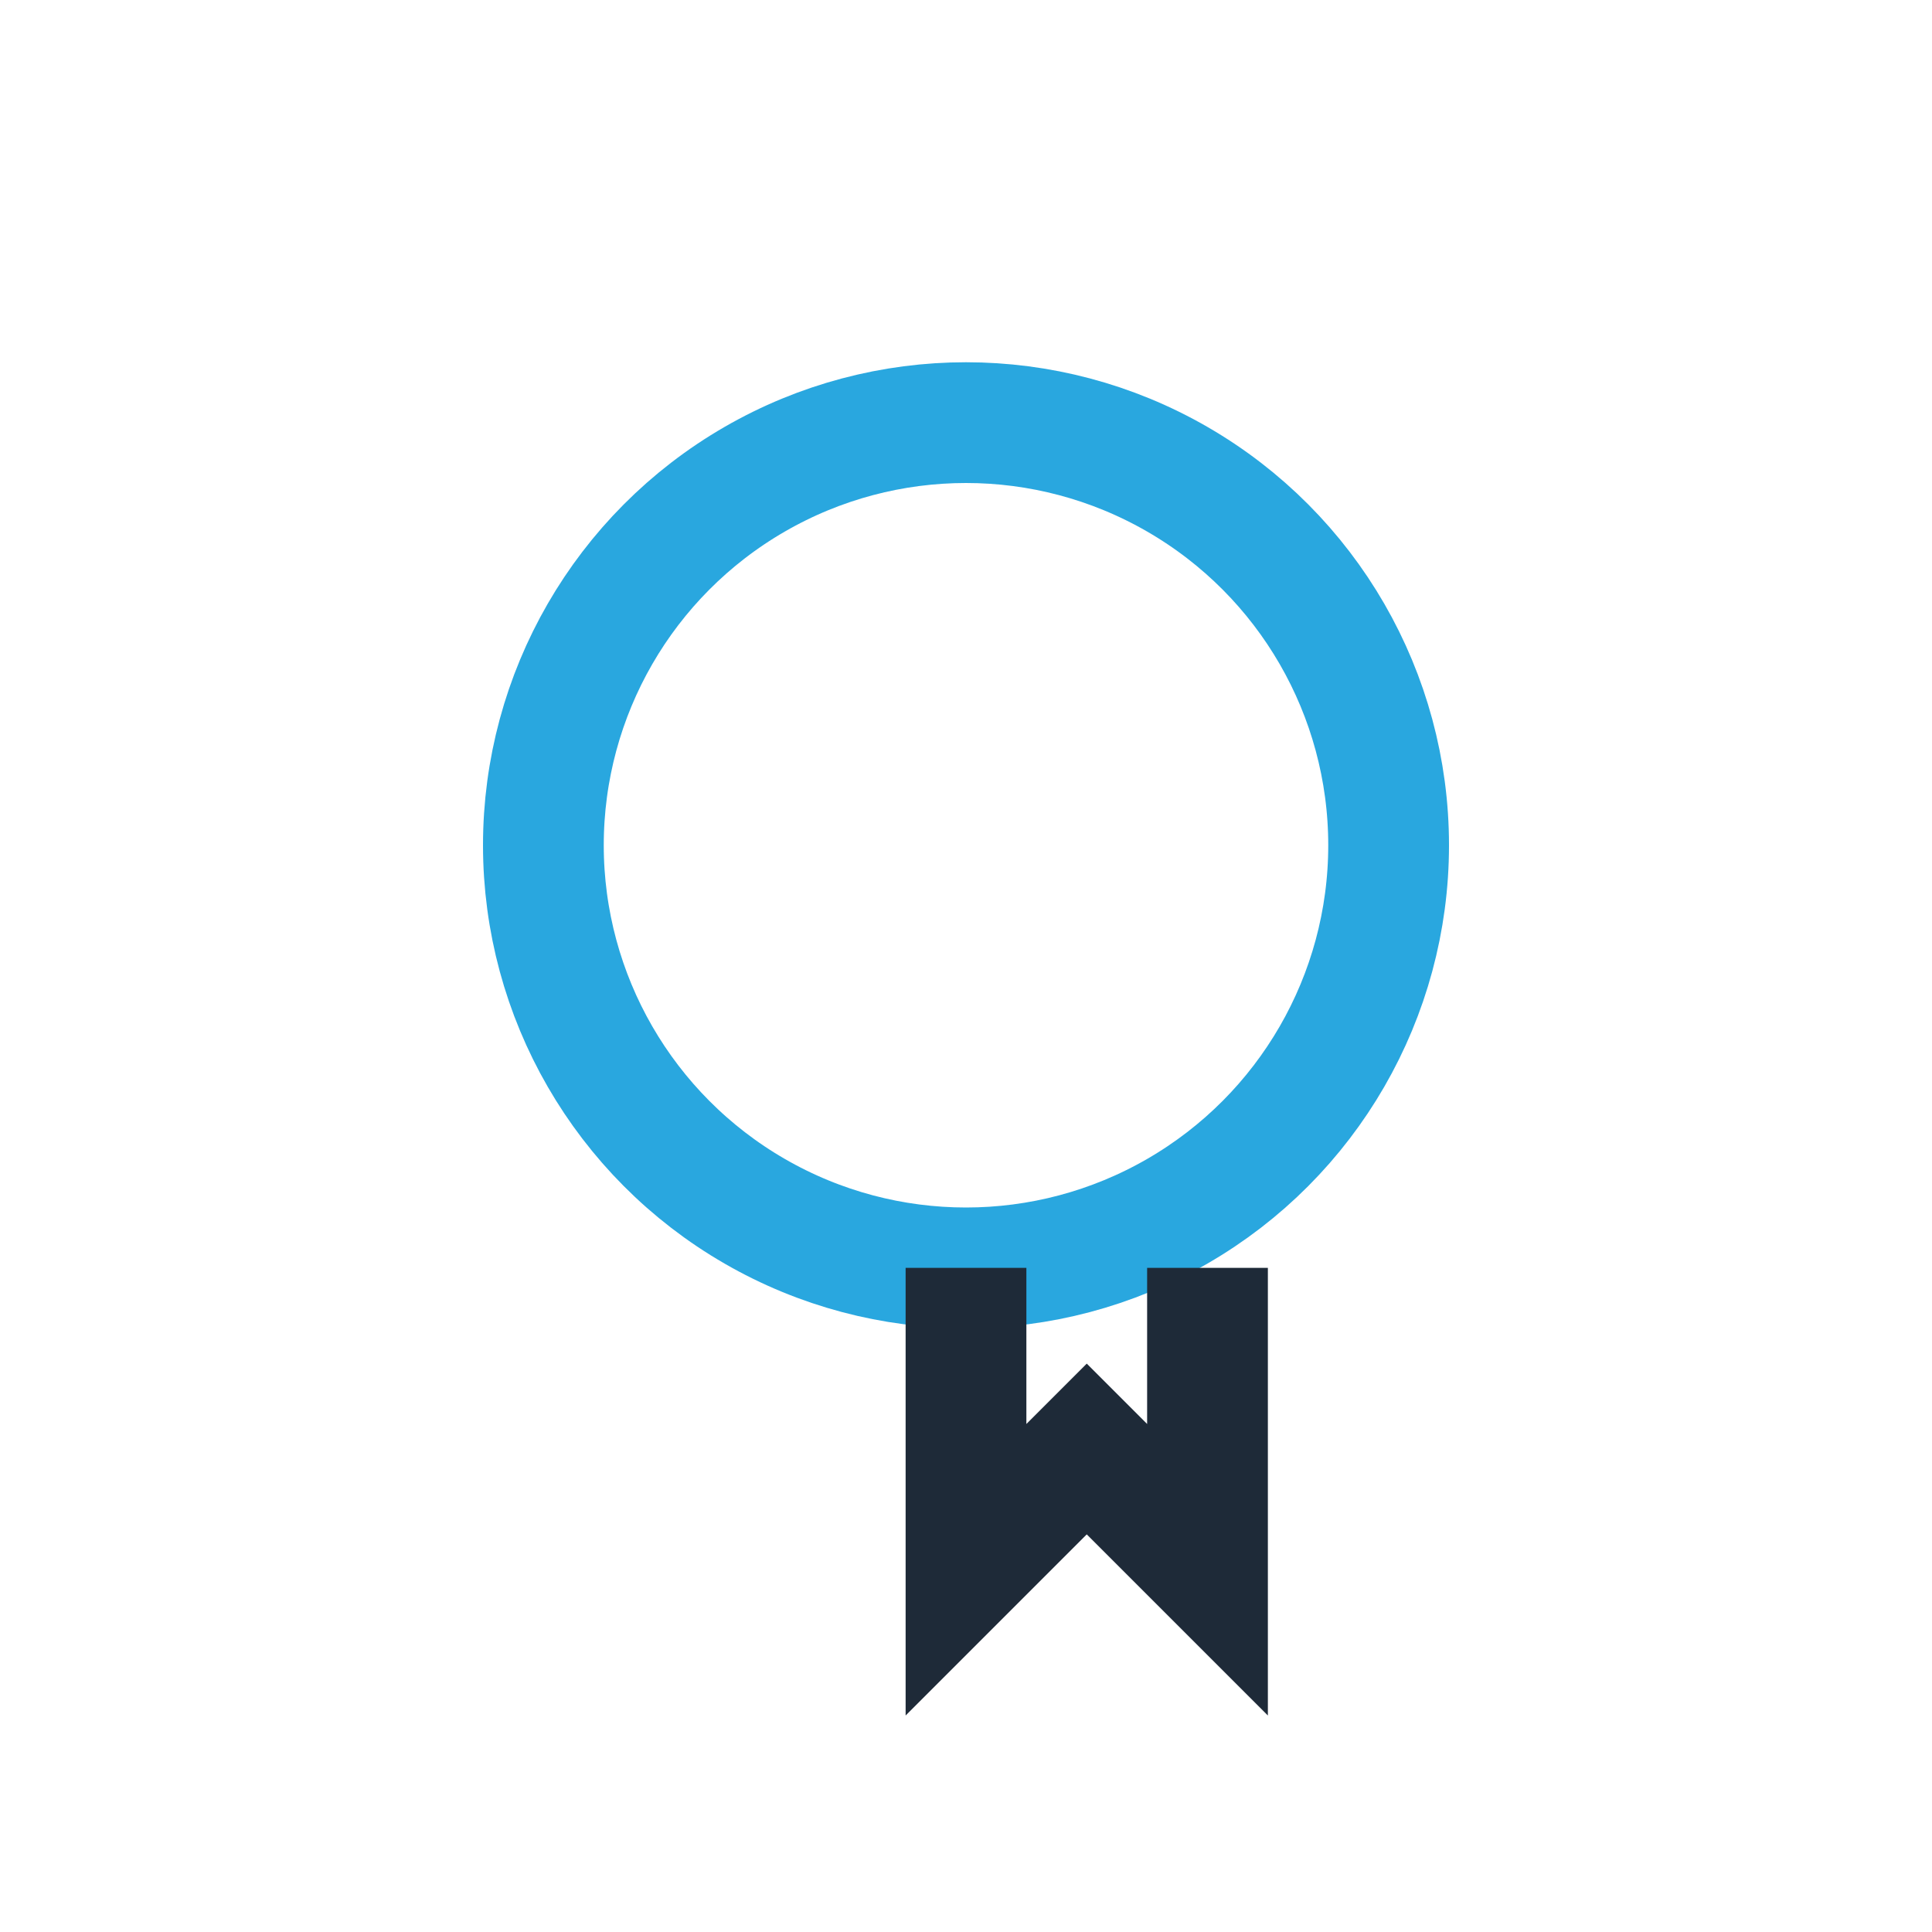
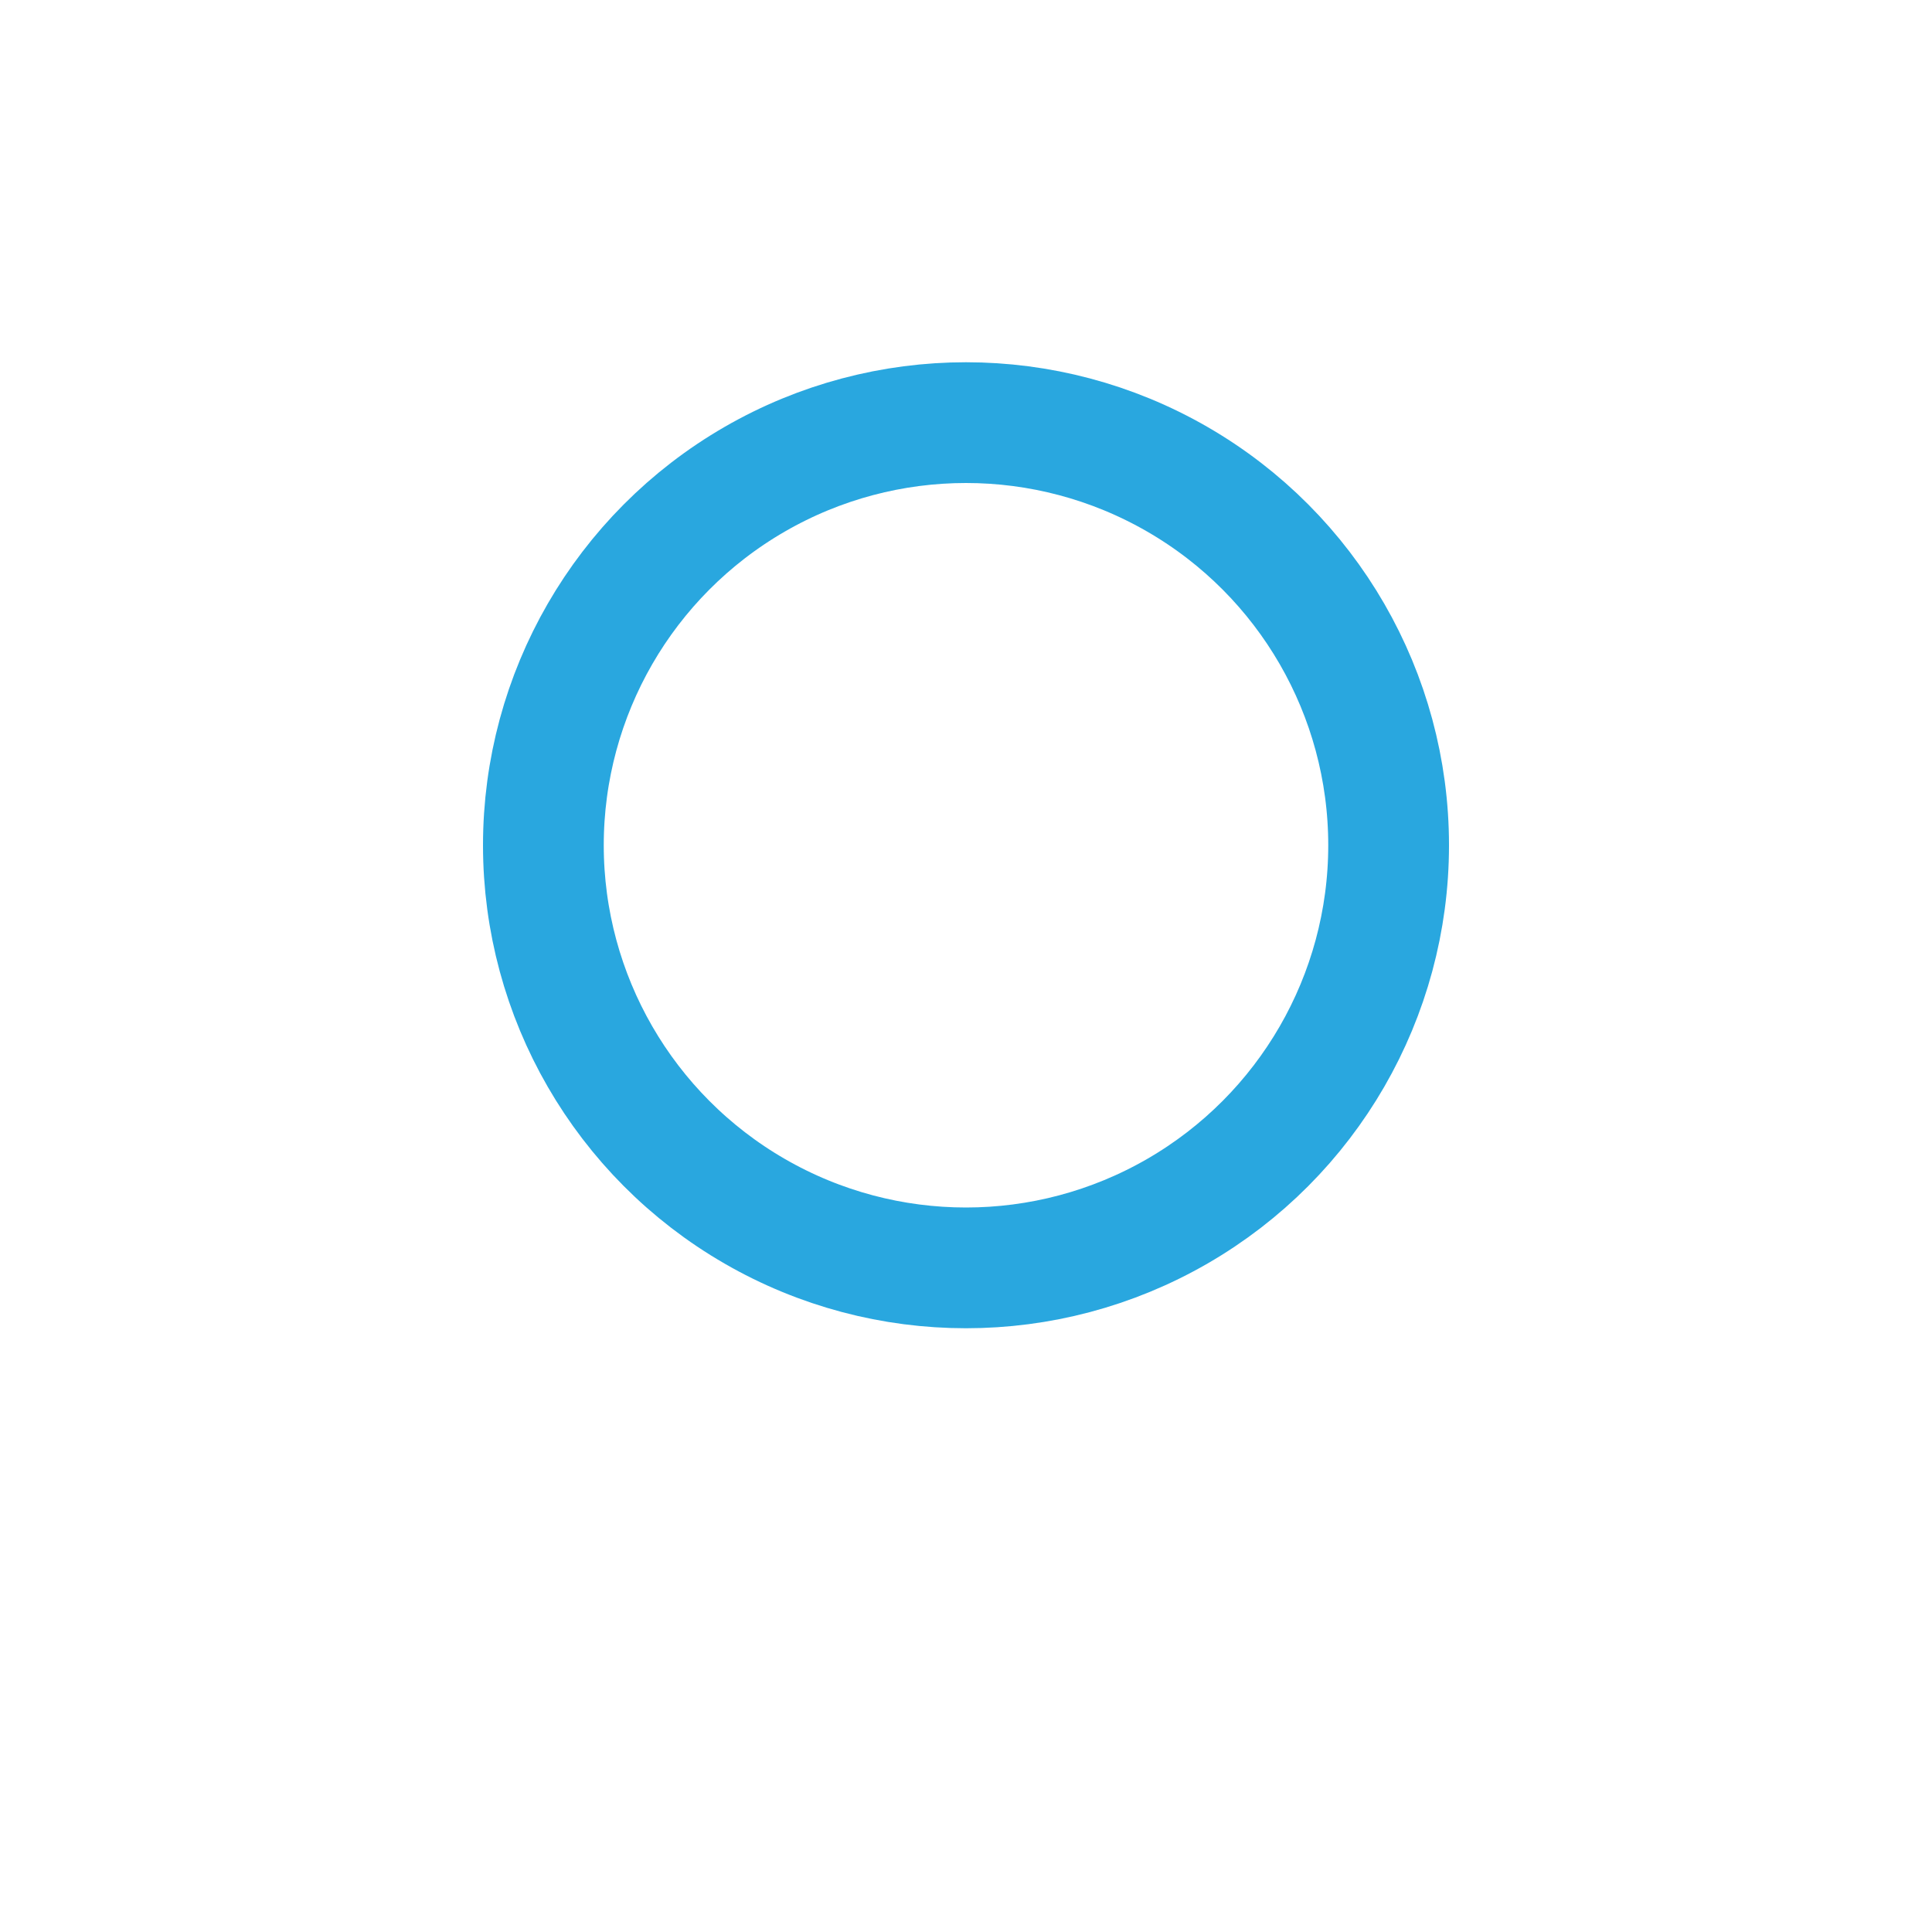
<svg xmlns="http://www.w3.org/2000/svg" width="32" height="32" viewBox="0 0 32 32">
  <circle cx="16" cy="14" r="7" fill="none" stroke="#29A7DF" stroke-width="2" />
-   <path d="M16 21v5l2-2 2 2v-5" stroke="#1E2A38" stroke-width="2" fill="none" />
</svg>